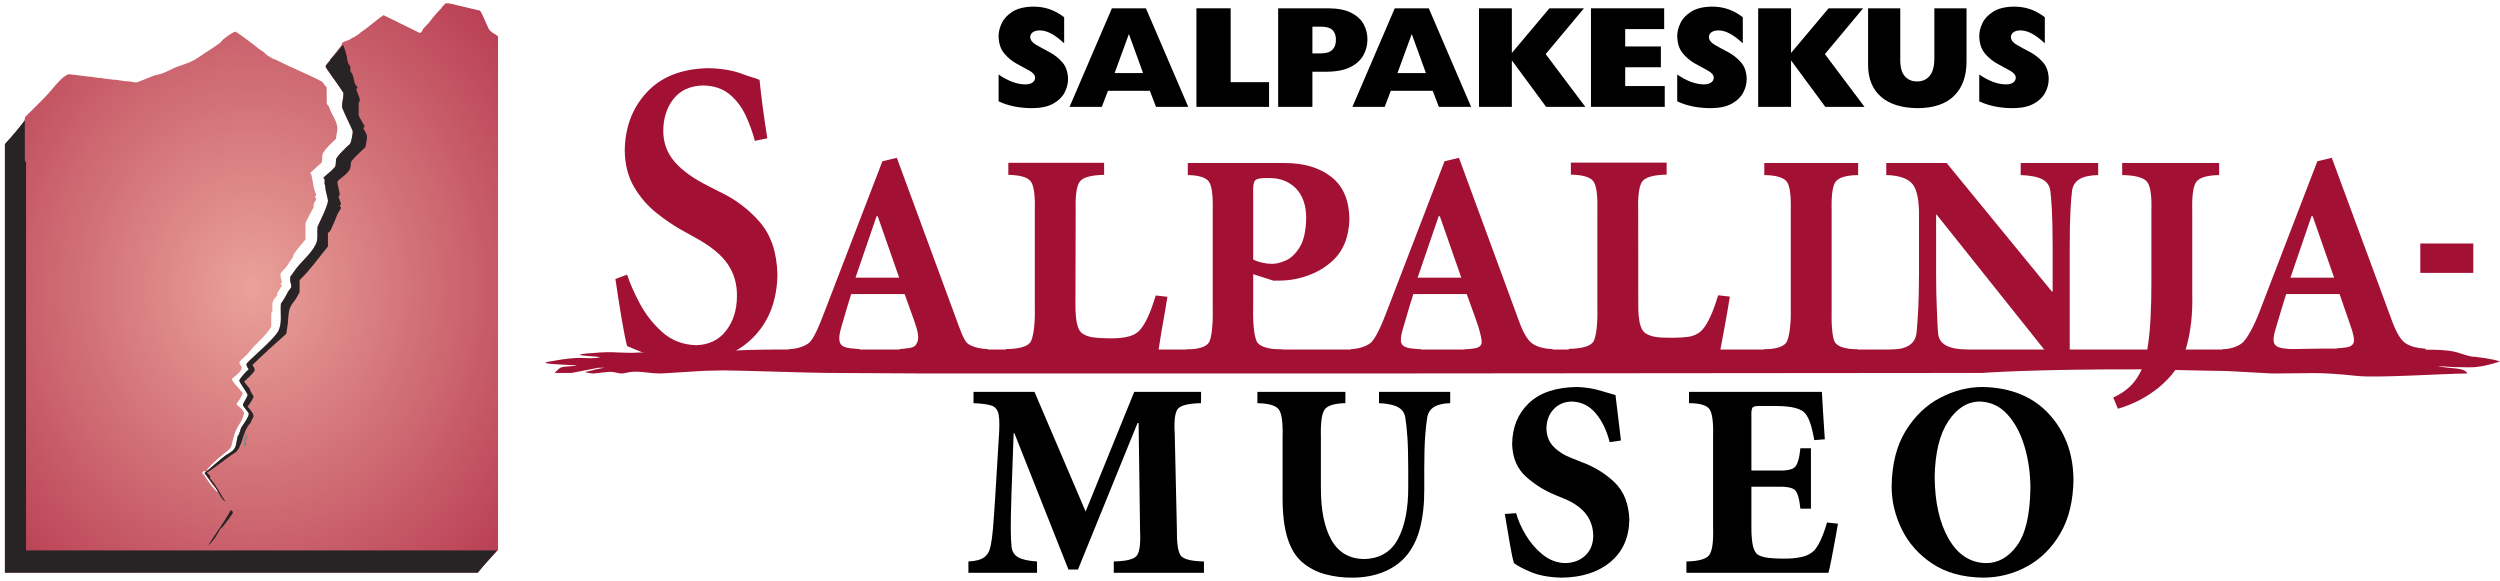
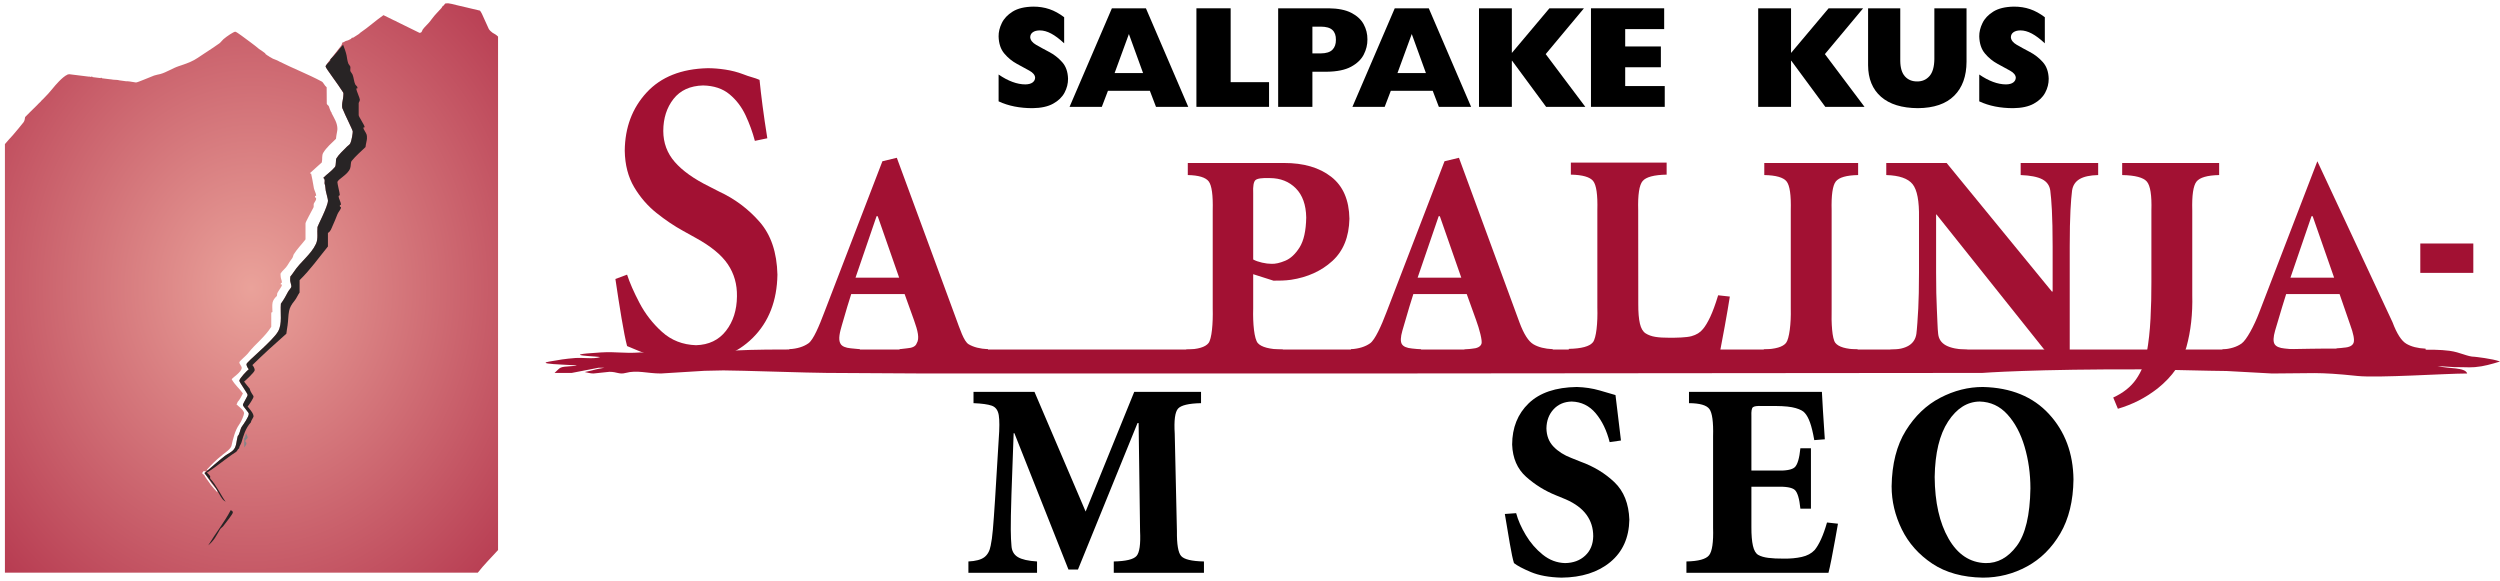
<svg xmlns="http://www.w3.org/2000/svg" width="100%" height="100%" viewBox="0 0 142 33" version="1.1" xml:space="preserve" style="fill-rule:evenodd;clip-rule:evenodd;stroke-linejoin:round;stroke-miterlimit:2;">
  <g transform="matrix(0.75,0,0,0.75,-71.204,-43.699)">
    <g>
      <path d="M110.344,93.951C110.338,94.011 110.248,94.056 110.249,94.108C110.322,94.164 110.34,94.217 110.404,94.23C110.435,94.372 110.77,94.767 110.906,94.983C111.063,95.178 111.227,95.369 111.402,95.553L111.402,95.454L111.323,95.313C111.222,95.211 111.134,95.1 111.055,94.985C111.027,94.96 111.001,94.932 110.979,94.902C110.795,94.645 110.628,94.35 110.427,94.098L110.427,94.056C110.465,94.027 110.517,94.011 110.511,93.951L110.344,93.951ZM127.825,59.471C127.872,59.417 127.92,59.363 127.969,59.309L127.935,59.343L127.825,59.471ZM127.517,59.871C127.538,59.845 127.557,59.818 127.575,59.792L127.517,59.871ZM103.423,64.288C103.462,64.295 103.505,64.3 103.548,64.303L103.423,64.288ZM128.857,58.519L128.902,58.519C128.978,58.519 129.237,58.581 129.56,58.663C130.098,58.785 130.822,58.957 131.291,59.071C131.401,59.222 131.485,59.404 131.564,59.595C131.7,59.882 131.815,60.161 131.959,60.464C132.031,60.576 132.131,60.665 132.239,60.744C132.386,60.826 132.532,60.909 132.658,61.036L132.658,99.923C132.162,100.467 131.582,101.047 131.126,101.633L95.311,101.633L95.311,69.179C95.502,68.948 95.709,68.725 95.916,68.498C96.191,68.179 96.458,67.856 96.726,67.519C96.799,67.413 96.828,67.261 96.841,67.131L96.925,67.045L97.147,66.821L97.202,66.766C97.39,66.58 97.578,66.396 97.763,66.214C97.785,66.189 97.808,66.163 97.834,66.137L98.029,65.949C98.071,65.884 98.131,65.827 98.193,65.779C98.477,65.493 98.739,65.208 98.971,64.916C99.081,64.776 99.675,64.07 100.054,63.916C100.074,63.891 100.088,63.894 100.099,63.9C100.129,63.891 100.157,63.886 100.183,63.886L101.669,64.07C101.677,64.067 101.688,64.065 101.704,64.065C101.733,64.065 101.746,64.071 101.75,64.08L101.835,64.091C101.835,64.076 101.843,64.065 101.883,64.065C101.953,64.065 101.949,64.084 101.946,64.105L102.551,64.18C102.551,64.165 102.56,64.155 102.599,64.155C102.668,64.155 102.665,64.173 102.662,64.193L103.272,64.269C103.323,64.265 103.371,64.278 103.423,64.288L103.548,64.303C103.71,64.317 103.883,64.312 103.956,64.347L104.482,64.419C104.573,64.418 104.665,64.419 104.763,64.437L105.238,64.512C105.361,64.512 106.287,64.106 106.606,63.988C106.762,63.932 106.921,63.915 107.089,63.87C107.547,63.742 108.01,63.429 108.485,63.272L108.733,63.19C108.745,63.176 108.755,63.177 108.764,63.179C109.173,63.04 109.565,62.886 109.911,62.649C110.084,62.531 110.264,62.412 110.446,62.293C110.817,62.05 111.198,61.803 111.555,61.548C111.641,61.489 111.751,61.333 111.863,61.232C112.129,61.002 112.643,60.666 112.753,60.666C112.865,60.666 113.549,61.212 113.935,61.486C114.145,61.636 114.349,61.805 114.556,61.974C114.712,62.077 114.865,62.18 115.009,62.292C115.029,62.307 115.042,62.334 115.052,62.364C115.11,62.406 115.168,62.447 115.227,62.486C115.255,62.488 115.283,62.516 115.313,62.542C115.407,62.602 115.504,62.658 115.604,62.709C115.788,62.786 115.953,62.835 116.086,62.921C117.159,63.458 118.255,63.88 119.301,64.437C119.438,64.508 119.497,64.733 119.677,64.876L119.686,66.095C119.687,66.207 119.826,66.245 119.848,66.329C119.892,66.479 119.946,66.614 120.005,66.739L120.043,66.759L120.043,66.818C120.251,67.236 120.492,67.559 120.492,68.046C120.492,68.158 120.403,68.517 120.384,68.777C120.038,69.113 119.667,69.433 119.426,69.825C119.287,70.048 119.373,70.31 119.31,70.567C119.132,70.746 118.435,71.339 118.435,71.356C118.435,71.468 118.465,71.402 118.502,71.421C118.524,71.554 118.557,71.72 118.596,71.876C118.646,72.083 118.663,72.318 118.714,72.536C118.747,72.682 118.882,72.944 118.882,73.056C118.882,73.168 118.792,73.033 118.792,73.145C118.792,73.257 118.882,73.212 118.882,73.324C118.882,73.436 118.762,73.563 118.712,73.669C118.673,73.748 118.712,73.904 118.684,73.966C118.494,74.346 118.077,75.074 118.076,75.186L118.076,76.395C117.804,76.759 117.458,77.093 117.19,77.518C117.145,77.591 117.139,77.721 117.072,77.816C116.943,77.994 116.821,78.16 116.715,78.35C116.592,78.568 116.34,78.748 116.205,78.95C116.161,79.022 116.198,79.116 116.198,79.228C116.198,79.34 116.287,79.519 116.287,79.631C116.287,79.743 116.198,79.653 116.198,79.765C116.198,79.877 116.287,79.743 116.287,79.854C116.287,79.966 116.05,80.244 115.938,80.468C115.922,80.507 115.929,80.598 115.91,80.676C115.743,80.832 115.621,80.994 115.582,81.179C115.538,81.397 115.572,81.666 115.572,81.89C115.572,81.934 115.482,81.873 115.482,81.985L115.482,83.014C115.015,83.774 114.236,84.352 113.761,84.973C113.554,85.247 113.066,85.602 113.066,85.714C113.066,85.826 113.245,86.005 113.245,86.116C113.245,86.441 112.566,86.849 112.485,86.989C112.756,87.453 113.045,87.658 113.335,88.061C113.198,88.319 113.111,88.519 112.937,88.704C112.909,88.732 112.92,88.843 112.842,88.874C112.912,88.979 113.424,89.315 113.424,89.561C113.424,89.672 113.23,90.178 113.045,90.429C112.743,90.843 112.579,91.528 112.468,92.031C112.417,92.255 112.035,92.519 111.805,92.698L111.756,92.737C111.761,92.747 111.764,92.76 111.763,92.775C111.744,92.777 111.73,92.773 111.719,92.767C111.315,93.093 110.935,93.47 110.606,93.832C110.644,93.861 110.584,93.855 110.696,93.855C111.13,93.495 111.545,93.121 111.968,92.797C112.148,92.661 112.358,92.567 112.526,92.425C112.572,92.381 112.614,92.337 112.653,92.296C112.858,92.042 112.844,91.643 112.944,91.292C113.103,91.154 113.115,90.761 113.261,90.565C113.361,90.42 113.782,89.846 113.782,89.605C113.782,89.493 113.335,89.046 113.335,88.934C113.335,88.823 113.693,88.286 113.693,88.174C113.693,88.062 113.066,87.212 113.066,87.101C113.066,86.927 113.656,86.323 113.782,86.227C113.699,86.155 113.603,85.96 113.603,85.848C113.603,85.675 115.602,84.082 116.005,83.355C116.329,82.768 116.153,81.977 116.21,81.267C116.448,80.943 116.609,80.632 116.748,80.37C116.838,80.196 117.003,80.084 117.003,79.944C117.003,79.832 116.914,79.608 116.914,79.497C116.914,79.385 116.914,79.292 116.927,79.208C117.008,79.103 117.107,78.992 117.197,78.847C117.683,78.098 118.498,77.536 118.867,76.736C119.052,76.334 118.938,75.894 118.983,75.458C118.988,75.374 119.777,73.889 119.777,73.458C119.777,73.346 119.66,72.954 119.609,72.708C119.576,72.551 119.588,72.327 119.521,72.176C119.493,72.109 119.6,71.829 119.419,71.74C119.694,71.452 120.028,71.247 120.302,70.917C120.408,70.788 120.35,70.372 120.417,70.26C120.59,69.969 120.946,69.646 121.226,69.361C121.287,69.294 121.412,69.233 121.462,69.132C121.585,68.88 121.655,68.337 121.655,68.225C121.655,68.113 121.103,67.048 120.863,66.45C120.841,66.383 120.85,66.279 120.85,66.167C120.85,66.056 120.94,65.653 120.94,65.541C120.94,65.429 120.971,65.335 120.926,65.262C120.524,64.619 119.598,63.417 119.598,63.305C119.598,63.193 119.864,62.901 119.97,62.744C119.987,62.719 120.01,62.696 120.036,62.672C120.269,62.371 120.553,62.014 120.78,61.72C120.816,61.647 120.846,61.571 120.867,61.489L120.997,61.445C121.08,61.369 121.189,61.351 121.297,61.32C121.372,61.286 121.445,61.249 121.518,61.211C121.543,61.188 121.567,61.161 121.588,61.127C121.623,61.126 121.656,61.123 121.687,61.117C121.838,61.029 121.986,60.933 122.132,60.832L122.206,60.757C122.836,60.33 123.397,59.818 123.98,59.413L124.769,59.801L124.935,59.874C124.964,59.886 124.993,59.904 125.021,59.924L126.711,60.754C126.761,60.75 126.8,60.739 126.831,60.721C126.898,60.67 126.91,60.569 126.949,60.508C127.079,60.318 127.34,60.096 127.517,59.871L127.586,59.776C127.659,59.672 127.74,59.571 127.825,59.471L127.935,59.343L127.969,59.309C128.101,59.165 128.239,59.022 128.37,58.876C128.406,58.822 128.442,58.768 128.474,58.714L128.529,58.692C128.573,58.64 128.614,58.588 128.654,58.534C128.694,58.52 128.746,58.519 128.857,58.519Z" style="fill:url(#_Radial1);" />
      <path d="M113.586,91.082C113.603,91.193 113.693,91.283 113.693,91.395C113.693,91.506 113.514,91.551 113.514,91.663C113.514,91.775 113.603,91.73 113.603,91.842C113.603,91.954 113.511,92.053 113.433,92.154L113.433,91.456C113.424,91.344 113.472,91.45 113.499,91.409C113.514,91.323 113.516,91.183 113.586,91.082Z" style="fill:rgb(131,133,136);" />
      <path d="M120.922,61.65C121.028,61.934 121.135,62.205 121.191,62.484C121.219,62.646 121.24,62.839 121.308,63.052C121.336,63.136 121.418,63.205 121.457,63.284C121.513,63.395 121.429,63.558 121.485,63.675C121.524,63.753 121.603,63.833 121.637,63.911C121.737,64.152 121.742,64.452 121.843,64.659C121.882,64.738 122.013,64.803 122.013,64.915C122.013,65.027 121.924,64.893 121.924,65.005C121.924,65.116 122.192,65.698 122.192,65.81C122.192,65.933 122.103,66.033 122.103,66.061L122.103,66.989C122.103,67.101 122.55,67.755 122.55,67.867C122.55,67.979 122.461,67.845 122.461,67.957C122.461,68.068 122.65,68.285 122.711,68.475C122.733,68.548 122.729,68.65 122.729,68.762C122.729,68.874 122.639,69.189 122.62,69.403C122.275,69.739 121.885,70.067 121.572,70.453C121.483,70.565 121.525,70.821 121.458,71.011C121.274,71.526 120.492,71.837 120.492,72.072C120.492,72.183 120.671,72.899 120.671,73.011C120.671,73.123 120.582,73.033 120.582,73.145C120.582,73.257 120.761,73.615 120.761,73.727C120.761,73.838 120.671,73.749 120.671,73.861C120.671,73.973 120.761,73.883 120.761,73.995C120.761,74.107 120.558,74.333 120.502,74.473C120.384,74.769 120.25,75.117 120.115,75.397C120.032,75.576 119.984,75.787 119.774,75.907L119.774,76.932C119.061,77.806 118.456,78.674 117.628,79.483L117.628,80.421C117.491,80.606 117.395,80.864 117.249,81.037C117.015,81.317 116.885,81.559 116.835,81.805C116.762,82.151 116.774,82.525 116.718,82.905C116.69,83.106 116.645,83.323 116.626,83.538C115.743,84.322 114.894,85.081 114.051,85.915C114.133,85.989 114.23,86.184 114.23,86.295C114.23,86.452 113.467,87.14 113.424,87.17C113.554,87.333 113.687,87.511 113.853,87.706C113.921,88.03 114.14,88.191 114.14,88.308C114.14,88.42 113.763,88.996 113.692,89.05C113.74,89.131 114.14,89.538 114.14,89.784C114.14,89.896 113.961,90.077 113.942,90.246C113.525,90.7 113.373,91.272 113.228,91.764C113.183,91.915 113.066,92.045 113.046,92.218C112.92,92.287 112.922,92.425 112.816,92.492C112.027,92.99 111.412,93.566 110.606,94.058C110.689,94.13 110.781,94.222 110.854,94.324C110.872,94.359 110.818,94.471 110.879,94.532C111.321,94.996 111.68,95.797 112.03,96.264C111.955,96.219 111.841,96.138 111.785,96.065C111.578,95.791 111.432,95.439 111.22,95.142C110.99,94.818 110.7,94.472 110.427,94.098C110.927,93.681 111.443,93.199 111.968,92.797C112.197,92.624 112.473,92.521 112.652,92.297C112.859,92.04 112.844,91.634 112.947,91.282C113.103,91.154 113.115,90.761 113.261,90.565C113.361,90.42 113.782,89.846 113.782,89.605C113.782,89.493 113.335,89.046 113.335,88.934C113.335,88.823 113.693,88.286 113.693,88.174C113.693,88.062 113.066,87.212 113.066,87.101C113.066,86.927 113.656,86.323 113.782,86.227C113.699,86.155 113.603,85.96 113.603,85.848C113.603,85.675 115.602,84.082 116.005,83.355C116.329,82.768 116.153,81.977 116.21,81.267C116.448,80.943 116.609,80.632 116.748,80.37C116.838,80.196 117.003,80.084 117.003,79.944C117.003,79.832 116.914,79.608 116.914,79.497C116.914,79.385 116.914,79.292 116.927,79.208C117.008,79.103 117.107,78.992 117.197,78.847C117.683,78.098 118.498,77.536 118.867,76.736C119.052,76.334 118.938,75.894 118.983,75.458C118.988,75.374 119.777,73.889 119.777,73.458C119.777,73.346 119.66,72.954 119.609,72.708C119.576,72.551 119.588,72.327 119.521,72.176C119.493,72.109 119.6,71.829 119.419,71.74C119.694,71.452 120.028,71.247 120.302,70.917C120.408,70.788 120.35,70.372 120.417,70.26C120.59,69.969 120.946,69.646 121.226,69.361C121.287,69.294 121.412,69.233 121.462,69.132C121.585,68.88 121.655,68.337 121.655,68.225C121.655,68.113 121.103,67.048 120.863,66.45C120.841,66.383 120.85,66.279 120.85,66.167C120.85,66.056 120.94,65.653 120.94,65.541C120.94,65.429 120.971,65.335 120.926,65.262C120.524,64.619 119.598,63.417 119.598,63.305C119.598,63.193 119.827,62.999 119.942,62.868C119.957,62.827 119.957,62.783 119.97,62.745C120.32,62.416 120.587,62.015 120.922,61.65Z" style="fill:rgb(40,36,37);" />
-       <path d="M96.82,67.376L96.82,70.389C96.828,70.501 96.851,70.506 96.911,70.513L96.911,99.947L132.568,99.947C132.118,100.511 131.582,101.047 131.126,101.633L95.311,101.633L95.311,69.179C95.85,68.59 96.34,68.011 96.82,67.376Z" style="fill:rgb(40,36,37);" />
      <path d="M112.414,96.896C112.478,96.947 112.574,96.963 112.574,97.075C112.574,97.187 112.089,97.799 111.837,98.123C111.781,98.196 111.654,98.26 111.599,98.361C111.481,98.568 111.335,98.826 111.212,99.016C111.072,99.223 110.913,99.394 110.704,99.575C111.281,98.623 111.934,97.814 112.414,96.896Z" style="fill:rgb(40,36,37);" />
    </g>
    <g>
      <path d="M170.566,65.941C170.941,66.116 171.344,66.246 171.773,66.331C172.202,66.415 172.656,66.457 173.135,66.457C173.779,66.449 174.299,66.337 174.694,66.118C175.09,65.9 175.378,65.622 175.559,65.284C175.739,64.946 175.828,64.594 175.825,64.228C175.81,63.702 175.661,63.281 175.377,62.966C175.094,62.65 174.766,62.394 174.393,62.199C174.02,62.004 173.692,61.824 173.408,61.661C173.125,61.497 172.975,61.305 172.96,61.085C172.963,60.924 173.029,60.798 173.157,60.707C173.285,60.616 173.46,60.57 173.681,60.568C173.956,60.567 174.244,60.646 174.545,60.806C174.846,60.965 175.174,61.212 175.531,61.546L175.531,59.569C175.165,59.291 174.792,59.087 174.414,58.958C174.035,58.829 173.627,58.766 173.19,58.767C172.537,58.778 172.018,58.902 171.633,59.141C171.249,59.38 170.974,59.671 170.808,60.015C170.642,60.359 170.561,60.693 170.566,61.019C170.58,61.561 170.724,61.994 170.998,62.319C171.272,62.644 171.589,62.904 171.949,63.099C172.309,63.293 172.626,63.467 172.9,63.618C173.174,63.77 173.318,63.944 173.332,64.14C173.331,64.291 173.268,64.415 173.141,64.51C173.015,64.605 172.831,64.654 172.59,64.657C172.279,64.656 171.954,64.594 171.615,64.468C171.275,64.343 170.925,64.157 170.566,63.909L170.566,65.941Z" />
      <path d="M175.94,66.358L178.383,66.358L178.847,65.143L182.022,65.143L182.486,66.358L184.929,66.358L181.723,58.894L179.146,58.894L175.94,66.358ZM179.352,63.798L180.434,60.842L181.507,63.798L179.352,63.798Z" />
      <path d="M185.547,66.358L191.048,66.358L191.048,64.488L188.14,64.488L188.14,58.894L185.547,58.894L185.547,66.358Z" />
      <path d="M191.738,66.358L194.331,66.358L194.331,63.698L195.417,63.698C196.193,63.689 196.806,63.564 197.257,63.321C197.708,63.078 198.029,62.77 198.22,62.398C198.411,62.026 198.503,61.643 198.498,61.247C198.501,60.838 198.406,60.457 198.213,60.101C198.02,59.746 197.707,59.458 197.275,59.236C196.843,59.015 196.271,58.901 195.558,58.894L191.738,58.894L191.738,66.358ZM194.331,62.309L194.331,60.283L194.961,60.283C195.374,60.284 195.671,60.369 195.85,60.539C196.029,60.708 196.116,60.955 196.112,61.28C196.115,61.6 196.027,61.852 195.847,62.033C195.667,62.214 195.375,62.306 194.972,62.309L194.331,62.309Z" />
      <path d="M197.362,66.358L199.805,66.358L200.269,65.143L203.444,65.143L203.908,66.358L206.351,66.358L203.145,58.894L200.568,58.894L197.362,66.358ZM200.774,63.798L201.856,60.842L202.928,63.798L200.774,63.798Z" />
      <path d="M206.948,66.358L209.436,66.358L209.436,62.867L209.457,62.867L212.031,66.358L215,66.358L211.999,62.363L214.896,58.894L212.281,58.894L209.436,62.276L209.436,58.894L206.948,58.894L206.948,66.358Z" />
      <path d="M215.428,66.358L221.015,66.358L221.015,64.783L218.02,64.783L218.02,63.359L220.722,63.359L220.722,61.784L218.02,61.784L218.02,60.469L220.972,60.469L220.972,58.894L215.428,58.894L215.428,66.358Z" />
-       <path d="M221.961,65.941C222.337,66.116 222.739,66.246 223.168,66.331C223.597,66.415 224.051,66.457 224.531,66.457C225.175,66.449 225.694,66.337 226.09,66.118C226.486,65.9 226.774,65.622 226.954,65.284C227.135,64.946 227.223,64.594 227.221,64.228C227.206,63.702 227.057,63.281 226.773,62.966C226.49,62.65 226.161,62.394 225.788,62.199C225.415,62.004 225.087,61.824 224.804,61.661C224.52,61.497 224.371,61.305 224.356,61.085C224.359,60.924 224.424,60.798 224.553,60.707C224.681,60.616 224.856,60.57 225.076,60.568C225.351,60.567 225.639,60.646 225.94,60.806C226.241,60.965 226.57,61.212 226.927,61.546L226.927,59.569C226.561,59.291 226.188,59.087 225.81,58.958C225.431,58.829 225.023,58.766 224.586,58.767C223.933,58.778 223.414,58.902 223.029,59.141C222.644,59.38 222.369,59.671 222.204,60.015C222.038,60.359 221.957,60.693 221.961,61.019C221.976,61.561 222.12,61.994 222.394,62.319C222.667,62.644 222.984,62.904 223.345,63.099C223.705,63.293 224.022,63.467 224.296,63.618C224.569,63.77 224.713,63.944 224.728,64.14C224.727,64.291 224.663,64.415 224.537,64.51C224.41,64.605 224.227,64.654 223.986,64.657C223.675,64.656 223.35,64.594 223.01,64.468C222.671,64.343 222.321,64.157 221.961,63.909L221.961,65.941Z" />
      <path d="M228.092,66.358L230.58,66.358L230.58,62.867L230.601,62.867L233.175,66.358L236.144,66.358L233.143,62.363L236.04,58.894L233.425,58.894L230.58,62.276L230.58,58.894L228.092,58.894L228.092,66.358Z" />
      <path d="M243.871,58.894L241.434,58.894L241.434,62.747C241.426,63.335 241.301,63.763 241.06,64.033C240.819,64.303 240.508,64.437 240.127,64.433C239.744,64.434 239.437,64.306 239.206,64.05C238.976,63.793 238.857,63.403 238.852,62.878L238.852,58.894L236.415,58.894L236.415,63.207C236.421,64.233 236.748,65.029 237.395,65.595C238.042,66.161 238.974,66.448 240.189,66.457C241.4,66.447 242.316,66.133 242.936,65.516C243.557,64.899 243.868,64.038 243.871,62.933L243.871,58.894Z" />
      <path d="M244.834,65.941C245.21,66.116 245.612,66.246 246.041,66.331C246.47,66.415 246.924,66.457 247.404,66.457C248.048,66.449 248.567,66.337 248.963,66.118C249.359,65.9 249.647,65.622 249.827,65.284C250.008,64.946 250.096,64.594 250.094,64.228C250.079,63.702 249.93,63.281 249.646,62.966C249.363,62.65 249.034,62.394 248.661,62.199C248.288,62.004 247.96,61.824 247.677,61.661C247.393,61.497 247.244,61.305 247.229,61.085C247.232,60.924 247.297,60.798 247.426,60.707C247.554,60.616 247.729,60.57 247.949,60.568C248.224,60.567 248.512,60.646 248.813,60.806C249.114,60.965 249.443,61.212 249.8,61.546L249.8,59.569C249.434,59.291 249.061,59.087 248.683,58.958C248.304,58.829 247.896,58.766 247.459,58.767C246.806,58.778 246.287,58.902 245.902,59.141C245.517,59.38 245.242,59.671 245.077,60.015C244.911,60.359 244.83,60.693 244.834,61.019C244.849,61.561 244.993,61.994 245.267,62.319C245.54,62.644 245.857,62.904 246.218,63.099C246.578,63.293 246.895,63.467 247.169,63.618C247.442,63.77 247.586,63.944 247.601,64.14C247.6,64.291 247.536,64.415 247.41,64.51C247.283,64.605 247.1,64.654 246.859,64.657C246.548,64.656 246.223,64.594 245.883,64.468C245.544,64.343 245.194,64.157 244.834,63.909L244.834,65.941Z" />
    </g>
    <g>
      <path d="M180.838,87.942L177.157,97.006L173.283,87.942L168.666,87.942L168.666,88.798C169.294,88.823 169.754,88.886 170.046,88.988C170.339,89.091 170.516,89.329 170.578,89.705C170.64,90.08 170.639,90.69 170.575,91.534L170.298,96.084C170.233,97.104 170.177,97.869 170.132,98.378C170.087,98.887 170.032,99.29 169.966,99.588C169.894,99.984 169.734,100.276 169.486,100.464C169.237,100.653 168.835,100.76 168.279,100.787L168.279,101.644L173.477,101.644L173.477,100.787C172.806,100.747 172.321,100.635 172.021,100.453C171.72,100.27 171.56,99.982 171.54,99.588C171.511,99.306 171.493,98.902 171.488,98.374C171.483,97.846 171.5,96.95 171.54,95.684L171.706,91.073L171.761,91.073L175.857,101.399L176.576,101.399L181.087,90.305L181.17,90.305L181.28,98.482C181.329,99.484 181.239,100.115 181.011,100.372C180.782,100.63 180.208,100.768 179.288,100.787L179.288,101.644L186.118,101.644L186.118,100.787C185.189,100.768 184.613,100.63 184.389,100.372C184.165,100.115 184.059,99.484 184.071,98.482L183.905,91.104C183.843,90.101 183.926,89.471 184.154,89.213C184.382,88.956 184.963,88.818 185.897,88.798L185.897,87.942L180.838,87.942Z" />
-       <path d="M190.165,87.942L190.165,88.798C191.019,88.816 191.558,88.973 191.783,89.267C192.008,89.562 192.104,90.256 192.073,91.35L192.073,95.992C192.073,97.216 192.198,98.225 192.446,99.019C192.695,99.813 193.068,100.423 193.565,100.848C194.086,101.285 194.676,101.59 195.335,101.763C195.994,101.936 196.667,102.019 197.355,102.012C198.217,102.009 198.99,101.871 199.673,101.599C200.355,101.327 200.92,100.943 201.368,100.449C201.887,99.86 202.257,99.132 202.479,98.266C202.701,97.401 202.809,96.427 202.803,95.346L202.803,93.717C202.805,92.699 202.828,91.891 202.872,91.292C202.916,90.693 202.967,90.231 203.024,89.905C203.08,89.538 203.252,89.265 203.543,89.087C203.833,88.908 204.241,88.812 204.767,88.798L204.767,87.942L199.375,87.942L199.375,88.798C200.008,88.825 200.486,88.925 200.807,89.098C201.129,89.271 201.316,89.54 201.368,89.905C201.425,90.231 201.476,90.693 201.52,91.292C201.564,91.891 201.587,92.699 201.589,93.717L201.589,95.1C201.6,96.755 201.343,98.079 200.818,99.073C200.292,100.067 199.433,100.577 198.24,100.603C197.136,100.588 196.314,100.11 195.777,99.169C195.24,98.229 194.972,96.913 194.974,95.223L194.974,91.35C194.946,90.256 195.044,89.562 195.269,89.267C195.493,88.973 196.013,88.816 196.829,88.798L196.829,87.942L190.165,87.942Z" />
      <path d="M208.905,97.19C209.033,97.962 209.158,98.709 209.282,99.431C209.406,100.152 209.511,100.645 209.597,100.91C209.836,101.103 210.262,101.329 210.875,101.588C211.487,101.846 212.259,101.988 213.191,102.012C214.725,101.998 215.959,101.605 216.894,100.831C217.829,100.057 218.309,98.987 218.335,97.621C218.291,96.41 217.916,95.466 217.209,94.789C216.501,94.112 215.642,93.591 214.63,93.225L213.938,92.948C213.387,92.738 212.938,92.452 212.592,92.091C212.245,91.731 212.066,91.268 212.055,90.704C212.066,90.122 212.246,89.642 212.595,89.263C212.945,88.885 213.402,88.689 213.966,88.675C214.7,88.696 215.308,88.993 215.789,89.567C216.27,90.141 216.621,90.868 216.843,91.749L217.699,91.626C217.604,90.862 217.525,90.2 217.461,89.64C217.397,89.08 217.338,88.595 217.285,88.185C217.019,88.106 216.618,87.989 216.079,87.833C215.541,87.678 214.965,87.591 214.353,87.573C212.757,87.597 211.544,88.009 210.713,88.808C209.882,89.607 209.463,90.649 209.458,91.934C209.496,92.964 209.849,93.778 210.515,94.374C211.182,94.97 211.935,95.438 212.775,95.776L213.523,96.084C214.227,96.392 214.75,96.782 215.091,97.252C215.432,97.722 215.601,98.265 215.599,98.881C215.587,99.49 215.384,99.978 214.99,100.345C214.597,100.712 214.089,100.9 213.467,100.91C212.846,100.892 212.281,100.679 211.775,100.271C211.268,99.864 210.842,99.371 210.495,98.792C210.148,98.214 209.904,97.659 209.762,97.129L208.905,97.19Z" />
      <path d="M224.676,98.235C224.71,99.329 224.608,100.023 224.372,100.318C224.136,100.613 223.564,100.769 222.657,100.786L222.657,101.644L233.414,101.644C233.473,101.429 233.549,101.081 233.644,100.599C233.738,100.117 233.831,99.623 233.922,99.117C234.014,98.611 234.084,98.214 234.134,97.927L233.304,97.835C233.164,98.328 233.014,98.749 232.854,99.1C232.694,99.45 232.53,99.726 232.363,99.926C232.122,100.182 231.797,100.355 231.39,100.445C230.982,100.535 230.533,100.578 230.042,100.572C229.561,100.574 229.166,100.555 228.855,100.514C228.544,100.474 228.293,100.401 228.104,100.295C227.912,100.188 227.776,99.957 227.695,99.603C227.614,99.25 227.575,98.773 227.578,98.173L227.578,95.129L229.405,95.129C230.172,95.1 230.659,95.181 230.866,95.371C231.072,95.561 231.213,96.034 231.288,96.789L232.087,96.789L232.087,92.212L231.288,92.212C231.213,92.969 231.072,93.447 230.866,93.646C230.659,93.845 230.172,93.931 229.405,93.903L227.578,93.903L227.578,89.782C227.563,89.414 227.599,89.19 227.688,89.11C227.777,89.029 228.008,88.997 228.381,89.013L229.433,89.013C230.09,89.018 230.589,89.07 230.931,89.171C231.273,89.272 231.502,89.393 231.618,89.536C231.769,89.699 231.902,89.942 232.019,90.267C232.135,90.591 232.242,91.034 232.339,91.597L233.138,91.535C233.082,90.736 233.035,90.013 232.997,89.368C232.958,88.724 232.932,88.248 232.917,87.942L222.851,87.942L222.851,88.798C223.665,88.802 224.18,88.949 224.396,89.24C224.612,89.532 224.706,90.225 224.676,91.32L224.676,98.235Z" />
      <path d="M241.458,94.393C241.486,92.581 241.825,91.179 242.475,90.185C243.125,89.192 243.921,88.689 244.862,88.675C245.694,88.696 246.395,89.021 246.966,89.65C247.538,90.279 247.971,91.091 248.265,92.086C248.56,93.081 248.708,94.137 248.709,95.254C248.678,97.278 248.332,98.732 247.671,99.615C247.01,100.498 246.222,100.93 245.305,100.91C244.127,100.873 243.196,100.255 242.51,99.058C241.823,97.86 241.473,96.305 241.458,94.393ZM245.111,87.573C244.006,87.571 242.929,87.844 241.879,88.39C240.83,88.937 239.96,89.767 239.27,90.881C238.58,91.994 238.223,93.401 238.197,95.1C238.197,96.221 238.455,97.306 238.969,98.354C239.483,99.402 240.253,100.268 241.277,100.951C242.302,101.634 243.58,101.988 245.111,102.012C246.302,102.011 247.416,101.728 248.451,101.164C249.487,100.601 250.327,99.767 250.973,98.664C251.618,97.56 251.95,96.198 251.97,94.577C251.947,92.591 251.329,90.939 250.117,89.623C248.906,88.306 247.237,87.623 245.111,87.573Z" />
    </g>
    <g>
      <path d="M161.323,74.641L159.729,79.295L163.035,79.295L161.411,74.641L161.323,74.641ZM163.066,85.624L163.066,84.71L163.627,84.645C164.04,84.617 164.285,84.491 164.362,84.267C164.592,83.905 164.451,83.327 164.157,82.506L163.449,80.537L159.404,80.537L159.105,81.497C158.97,81.94 158.834,82.407 158.695,82.899C158.558,83.38 158.389,83.968 158.597,84.304C158.707,84.493 158.967,84.607 159.376,84.645L160.055,84.71L160.055,85.624L154.717,85.624L154.717,84.71C155.315,84.674 155.799,84.525 156.169,84.263C156.538,84.001 156.977,82.952 157.368,81.915L161.766,70.478L162.858,70.215L167.313,82.309C167.636,83.174 167.927,84.116 168.298,84.337C168.67,84.558 169.158,84.682 169.762,84.71L169.762,85.624L163.066,85.624Z" style="fill:rgb(162,17,51);" />
      <path d="M203.894,74.641L202.3,79.295L205.607,79.295L203.983,74.641L203.894,74.641ZM205.842,85.655L205.842,84.741L206.403,84.676C206.816,84.648 207.06,84.523 207.137,84.298C207.214,84.074 206.98,83.189 206.729,82.506L206.02,80.537L201.975,80.537L201.676,81.497C201.542,81.94 201.282,82.823 201.143,83.315C201.006,83.795 200.993,84.13 201.103,84.32C201.213,84.509 201.473,84.623 201.882,84.66L202.561,84.726L202.561,85.64L197.249,85.625L197.249,84.712C197.848,84.675 198.332,84.526 198.701,84.265C199.071,84.003 199.548,82.952 199.94,81.915L204.337,70.478L205.43,70.215L210.023,82.708C210.347,83.573 210.694,84.116 211.066,84.337C211.438,84.558 211.926,84.682 212.529,84.71L212.529,85.624L205.842,85.655Z" style="fill:rgb(162,17,51);" />
-       <path d="M269.996,74.641L268.402,79.295L271.709,79.295L270.085,74.641L269.996,74.641ZM271.89,85.574L271.89,84.661L272.451,84.595C272.864,84.568 273.109,84.442 273.186,84.218C273.263,83.993 273.175,83.539 272.924,82.856L272.122,80.537L268.077,80.537L267.778,81.497C267.644,81.94 267.376,82.823 267.237,83.315C267.1,83.795 267.087,84.13 267.197,84.32C267.307,84.509 267.566,84.623 267.975,84.66L268.654,84.726L268.654,85.64L263.249,85.641L263.249,84.727C263.848,84.691 264.332,84.542 264.701,84.28C265.071,84.018 265.65,82.952 266.042,81.915L270.439,70.478L271.532,70.215L276.132,82.669C276.456,83.534 276.804,84.077 277.176,84.297C277.547,84.518 278.035,84.643 278.639,84.671L278.639,85.584L271.89,85.574Z" style="fill:rgb(162,17,51);" />
+       <path d="M269.996,74.641L268.402,79.295L271.709,79.295L270.085,74.641L269.996,74.641ZM271.89,85.574L271.89,84.661L272.451,84.595C272.864,84.568 273.109,84.442 273.186,84.218C273.263,83.993 273.175,83.539 272.924,82.856L272.122,80.537L268.077,80.537L267.778,81.497C267.644,81.94 267.376,82.823 267.237,83.315C267.1,83.795 267.087,84.13 267.197,84.32C267.307,84.509 267.566,84.623 267.975,84.66L268.654,84.726L268.654,85.64L263.249,85.641L263.249,84.727C263.848,84.691 264.332,84.542 264.701,84.28C265.071,84.018 265.65,82.952 266.042,81.915L270.439,70.478L276.132,82.669C276.456,83.534 276.804,84.077 277.176,84.297C277.547,84.518 278.035,84.643 278.639,84.671L278.639,85.584L271.89,85.574Z" style="fill:rgb(162,17,51);" />
      <path d="M153.05,68.737C152.904,67.823 152.784,67 152.689,66.269C152.594,65.538 152.518,64.887 152.461,64.315C152.284,64.237 152.092,64.169 151.886,64.113C151.68,64.056 151.459,63.981 151.223,63.888C150.799,63.726 150.348,63.609 149.869,63.536C149.39,63.464 148.946,63.429 148.537,63.43C146.545,63.476 145.003,64.088 143.912,65.268C142.821,66.448 142.268,67.921 142.253,69.688C142.272,70.754 142.51,71.671 142.967,72.441C143.425,73.21 143.99,73.863 144.664,74.399C145.338,74.936 146.009,75.387 146.677,75.753L147.622,76.278C148.772,76.907 149.586,77.575 150.061,78.282C150.537,78.989 150.767,79.796 150.751,80.704C150.742,81.748 150.465,82.619 149.921,83.319C149.377,84.018 148.62,84.382 147.651,84.409C146.64,84.374 145.783,84.039 145.077,83.402C144.372,82.765 143.803,82.034 143.37,81.208C142.937,80.382 142.624,79.667 142.43,79.065L141.545,79.393C141.697,80.426 141.851,81.416 142.01,82.364C142.169,83.311 142.309,84.015 142.43,84.474C142.605,84.542 142.831,84.636 143.108,84.756C143.386,84.877 143.729,85.011 144.139,85.16C144.528,85.312 144.975,85.442 145.481,85.548C145.988,85.655 146.524,85.711 147.09,85.716C149.114,85.683 150.733,85.062 151.948,83.853C153.162,82.645 153.785,81.049 153.816,79.065C153.776,77.382 153.326,76.05 152.468,75.069C151.609,74.087 150.584,73.321 149.393,72.77L148.625,72.376C147.487,71.814 146.627,71.201 146.046,70.536C145.464,69.872 145.173,69.086 145.171,68.18C145.175,67.219 145.433,66.411 145.946,65.758C146.459,65.104 147.205,64.764 148.183,64.737C149.002,64.754 149.669,64.976 150.184,65.403C150.7,65.83 151.106,66.362 151.405,67.001C151.703,67.639 151.937,68.283 152.107,68.934L153.05,68.737Z" style="fill:rgb(162,17,51);" />
-       <path d="M182.601,85.224C182.699,84.731 182.81,83.858 182.968,82.987C183.125,82.116 183.253,81.367 183.351,80.742L182.466,80.643C182.259,81.326 182.06,81.871 181.869,82.279C181.677,82.687 181.492,82.994 181.315,83.201C181.111,83.459 180.819,83.639 180.441,83.742C180.063,83.844 179.587,83.894 179.014,83.89C178.604,83.892 177.961,83.855 177.677,83.808C177.393,83.762 177.149,83.674 176.947,83.546C176.742,83.418 176.597,83.174 176.511,82.812C176.425,82.451 176.383,81.952 176.386,81.316L176.403,74.196C176.369,73.03 176.481,72.295 176.738,71.991C176.996,71.686 177.602,71.525 178.557,71.507L178.557,70.593L171.302,70.593L171.302,71.507C172.186,71.525 172.749,71.686 172.991,71.991C173.233,72.295 173.339,73.03 173.308,74.196L173.308,81.573C173.344,82.74 173.205,83.896 172.953,84.21C172.701,84.524 172.091,84.69 171.123,84.709L171.123,85.624L182.601,85.224Z" style="fill:rgb(162,17,51);" />
      <path d="M189.847,72.9L189.847,77.918C190.034,78.018 190.258,78.097 190.519,78.156C190.78,78.215 191.019,78.245 191.235,78.246C191.519,78.259 191.864,78.182 192.271,78.014C192.678,77.846 193.041,77.509 193.36,77.002C193.678,76.496 193.846,75.74 193.864,74.737C193.847,73.78 193.585,73.045 193.078,72.531C192.57,72.017 191.916,71.757 191.117,71.752C190.522,71.73 190.155,71.782 190.017,71.908C189.879,72.034 189.823,72.364 189.847,72.9ZM189.847,79.031L189.847,81.62C189.812,82.772 189.927,83.934 190.194,84.245C190.461,84.556 191.094,84.722 192.092,84.741L192.092,85.655L184.776,85.655L184.776,84.741C185.66,84.722 186.223,84.556 186.465,84.245C186.707,83.934 186.813,82.772 186.782,81.62L186.782,74.212C186.811,73.046 186.71,72.311 186.48,72.006C186.25,71.702 185.721,71.54 184.894,71.523L184.894,70.609L192.18,70.609C193.665,70.607 194.856,70.954 195.753,71.652C196.651,72.35 197.112,73.411 197.135,74.835C197.104,76.209 196.673,77.274 195.842,78.031C195.011,78.789 193.968,79.263 192.712,79.455C192.467,79.487 192.241,79.506 192.036,79.512L191.383,79.521L189.847,79.031Z" style="fill:rgb(162,17,51);" />
      <path d="M225.178,85.017C225.276,84.524 225.404,83.842 225.561,82.971C225.719,82.1 225.847,81.352 225.945,80.726L225.06,80.628C224.853,81.31 224.654,81.855 224.462,82.263C224.27,82.671 224.086,82.978 223.909,83.185C223.704,83.444 223.413,83.624 223.035,83.726C222.657,83.829 221.915,83.847 221.342,83.843C220.932,83.845 220.586,83.824 220.302,83.777C220.018,83.731 219.774,83.643 219.572,83.515C219.367,83.387 219.222,83.142 219.136,82.781C219.05,82.42 219.008,81.921 219.011,81.285L219.005,74.18C218.972,73.015 219.084,72.28 219.341,71.975C219.599,71.67 220.205,71.509 221.159,71.491L221.159,70.578L213.905,70.578L213.905,71.491C214.788,71.509 215.352,71.67 215.594,71.975C215.836,72.28 215.942,73.015 215.911,74.18L215.911,81.558C215.947,82.725 215.828,83.872 215.576,84.186C215.324,84.5 214.714,84.667 213.747,84.686L213.757,85.193L225.178,85.017Z" style="fill:rgb(162,17,51);" />
      <path d="M233.655,74.211C233.624,73.046 233.73,72.311 233.972,72.006C234.214,71.701 234.777,71.54 235.661,71.523L235.661,70.609L228.554,70.609L228.554,71.523C229.438,71.54 230.001,71.701 230.243,72.006C230.485,72.311 230.591,73.046 230.56,74.211L230.56,81.622C230.591,82.773 230.447,83.919 230.205,84.23C229.963,84.541 229.4,84.706 228.516,84.726L228.516,85.64L235.623,85.64L235.623,84.726C234.739,84.706 234.176,84.541 233.934,84.23C233.692,83.919 233.624,82.773 233.655,81.622L233.655,74.211Z" style="fill:rgb(162,17,51);" />
      <path d="M251.686,76.933C251.688,75.769 251.707,74.859 251.742,74.203C251.777,73.547 251.817,73.047 251.863,72.703C251.92,72.312 252.109,72.021 252.431,71.83C252.753,71.639 253.223,71.537 253.84,71.523L253.84,70.609L247.971,70.609L247.971,71.523C248.703,71.551 249.247,71.658 249.602,71.842C249.957,72.027 250.162,72.314 250.214,72.703C250.261,73.047 250.301,73.547 250.336,74.203C250.371,74.859 250.39,75.769 250.392,76.933L250.392,80.343L250.333,80.343L242.363,70.609L237.792,70.609L237.792,71.523C238.773,71.551 239.437,71.781 239.784,72.211C240.131,72.641 240.293,73.494 240.271,74.769L240.271,78.9C240.269,80.065 240.251,80.973 240.216,81.626C240.181,82.278 240.119,83.215 240.073,83.544C240.016,83.937 239.827,84.233 239.505,84.433C239.183,84.633 238.713,84.741 238.096,84.757L238.096,85.671L243.936,85.671L243.936,84.757C243.203,84.727 242.661,84.615 242.308,84.421C241.956,84.227 241.76,83.935 241.722,83.544C241.676,83.215 241.656,82.278 241.621,81.626C241.586,80.973 241.567,80.065 241.566,78.9L241.566,74.506L241.595,74.506L250.274,85.388L251.686,85.388L251.686,76.933Z" style="fill:rgb(162,17,51);" />
      <path d="M257.871,79.652C257.875,80.55 257.853,81.466 257.805,82.397C257.757,83.328 257.661,84.194 257.517,84.995C257.378,85.752 257.11,86.417 256.713,86.99C256.316,87.563 255.738,88.023 254.98,88.371L255.334,89.223C255.876,89.063 256.392,88.859 256.883,88.613C257.373,88.366 257.86,88.056 258.343,87.683C259.471,86.777 260.199,85.728 260.527,84.536C260.856,83.343 261.002,82.032 260.966,80.602L260.966,74.21C260.934,73.06 261.041,72.329 261.287,72.018C261.532,71.708 262.104,71.542 263.002,71.523L263.002,70.609L255.658,70.609L255.658,71.523C256.641,71.542 257.264,71.708 257.528,72.018C257.792,72.329 257.906,73.06 257.871,74.21L257.871,79.652Z" style="fill:rgb(162,17,51);" />
      <rect x="278.236" y="76.706" width="4.015" height="2.225" style="fill:rgb(162,17,51);" />
      <path d="M265.225,84.738L159.335,84.738C155.647,84.738 151.835,84.692 150.147,84.848C146.787,85.159 143.428,84.957 143.428,84.957C142.131,85.051 141.674,84.881 140.411,84.958C136.85,85.176 140.557,85.254 140.366,85.317C139.904,85.469 139.079,85.338 138.506,85.379C137.711,85.441 137.275,85.518 136.527,85.65C135.126,85.898 139.815,85.892 138.303,85.988C137.221,86.058 137.431,86.071 136.938,86.507L138.243,86.507L140.288,86.113L140.725,86.113C139.754,86.286 140.228,86.227 139.225,86.442C139.416,86.483 139.659,86.551 139.881,86.551L141.095,86.424C141.684,86.424 141.827,86.64 142.32,86.509C143.196,86.274 143.956,86.551 144.991,86.551L148.288,86.348L149.725,86.317C150.919,86.317 156.341,86.507 157.534,86.507L165.085,86.551L197.366,86.551L245.068,86.508C245.068,86.508 248.944,86.207 257.569,86.238C257.833,86.239 262.647,86.363 263.569,86.363L267.006,86.551C270.054,86.551 270.35,86.41 273.475,86.738C275.02,86.901 280.19,86.551 281.788,86.551C281.631,86.067 280.397,86.207 279.538,85.988L280.772,86.067C281.942,86.067 282.069,86.137 282.881,86.004C283.434,85.913 284.272,85.645 284.272,85.645C283.729,85.428 282.35,85.285 282.35,85.285C281.803,85.285 281.272,84.942 280.444,84.832C279.721,84.737 278.97,84.749 278.163,84.745C276.569,84.738 274.303,84.738 273.616,84.738C272.15,84.563 268.075,84.752 265.225,84.738Z" style="fill:rgb(162,17,51);" />
    </g>
  </g>
  <defs>
    <radialGradient id="_Radial1" cx="0" cy="0" r="1" gradientUnits="userSpaceOnUse" gradientTransform="matrix(37.347,0,0,43.114,113.985,80.076)">
      <stop offset="0" style="stop-color:rgb(234,162,154);stop-opacity:1" />
      <stop offset="1" style="stop-color:rgb(162,17,51);stop-opacity:1" />
    </radialGradient>
  </defs>
</svg>